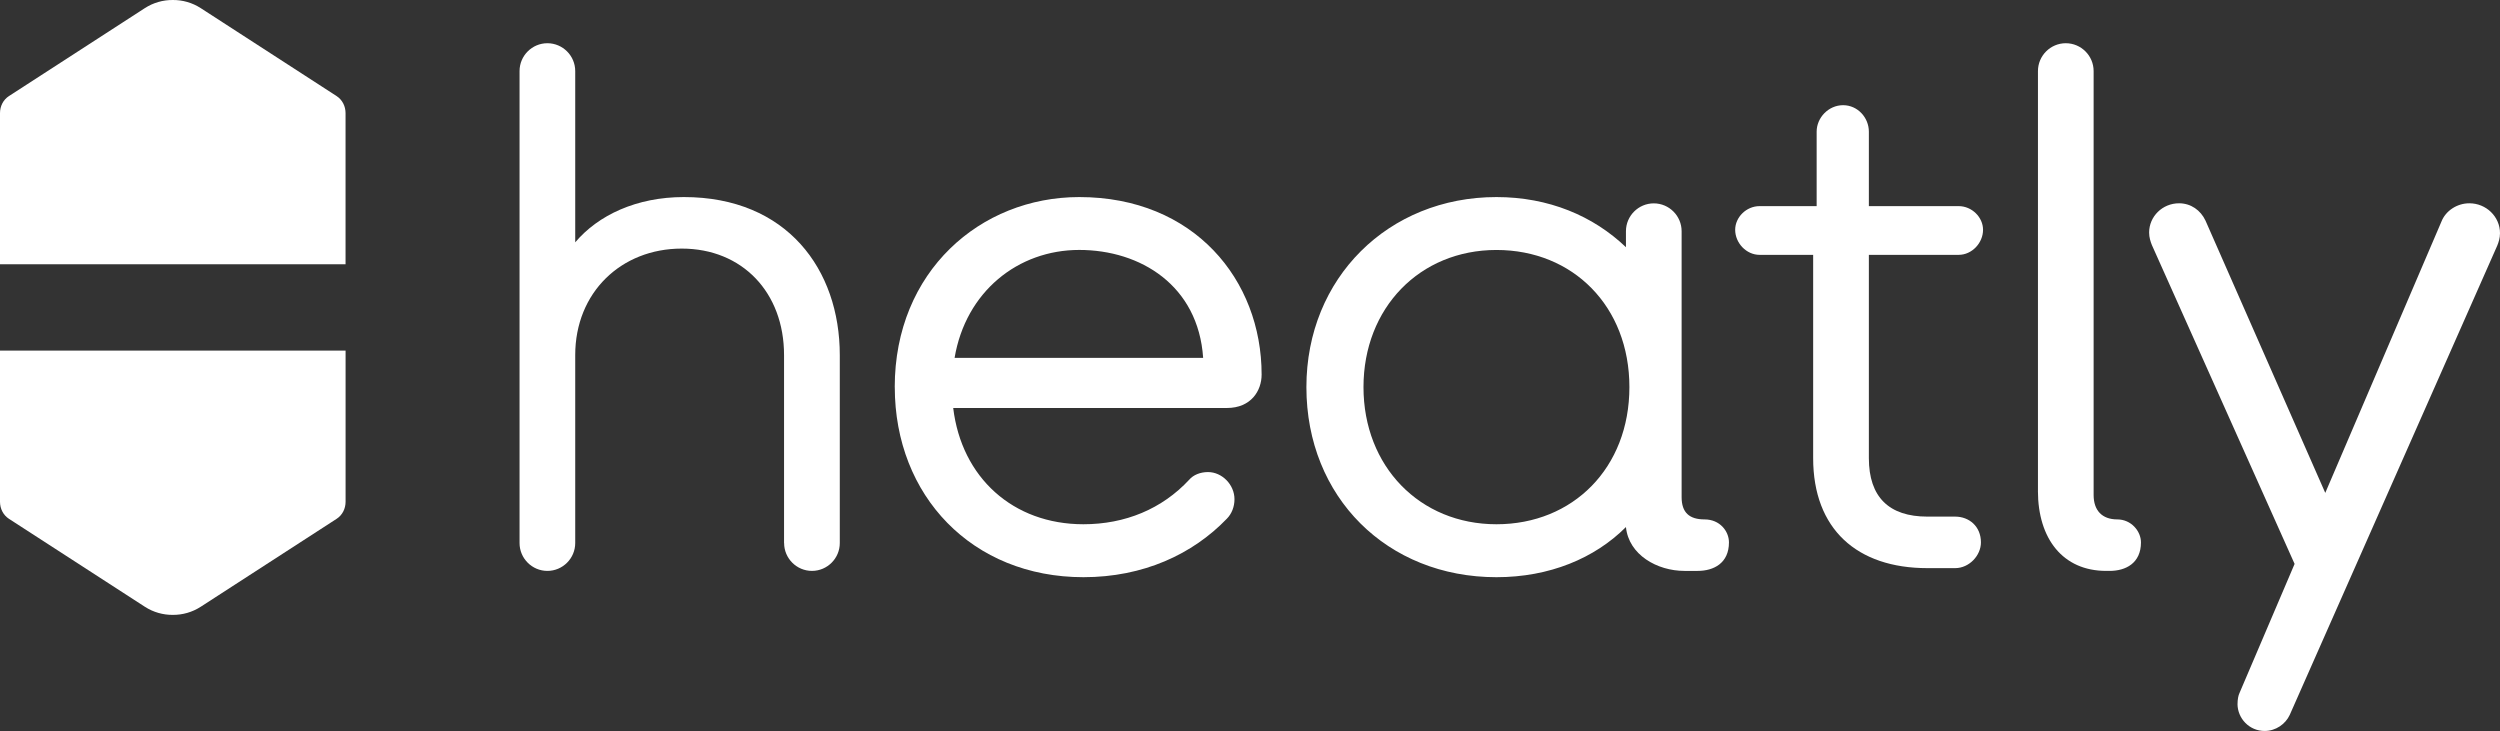
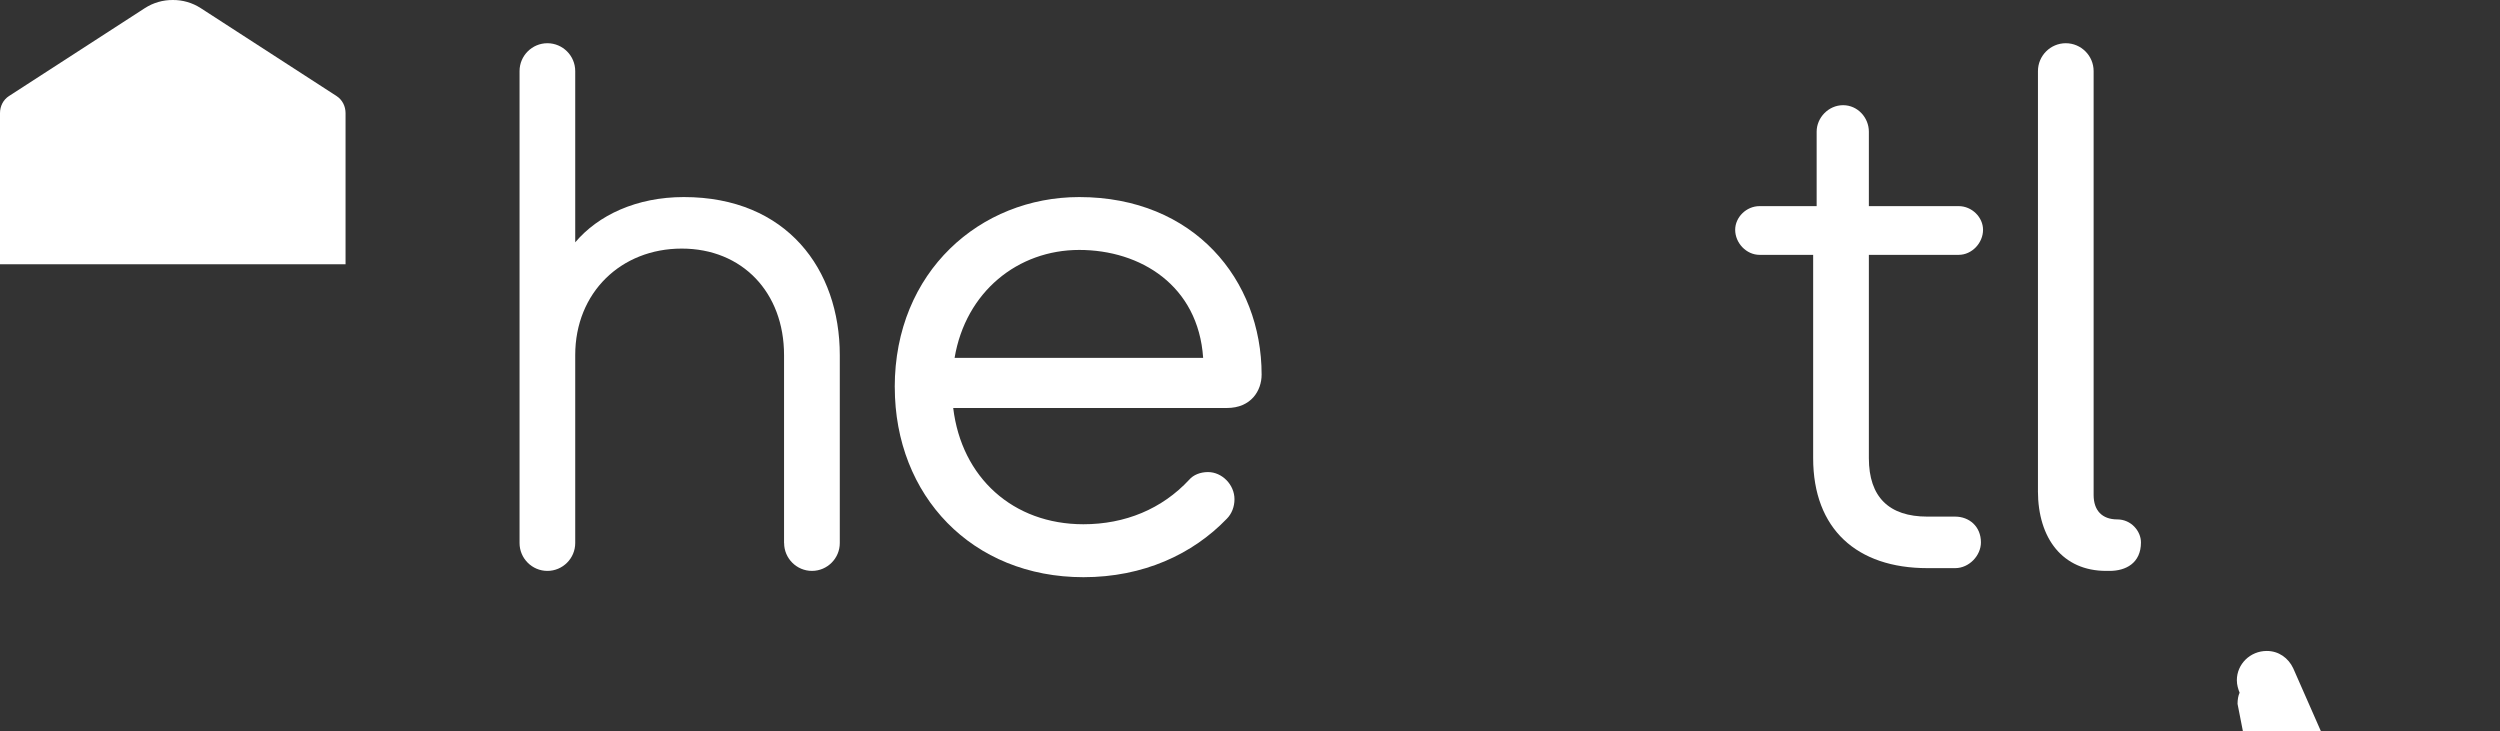
<svg xmlns="http://www.w3.org/2000/svg" id="Layer_1" viewBox="0 0 722.98 211.41">
  <rect x="0" y="0" width="722.98" height="211.41" fill="#333333" stroke="none" />
  <defs>
    <style>.cls-1{fill:#fff;}</style>
  </defs>
-   <path class="cls-1" d="m0,101.4v43.7c0,1.99.92,3.85,2.59,4.94l39.3,25.43c2.46,1.59,5.27,2.37,8.08,2.35,2.81.02,5.62-.76,8.08-2.35l39.3-25.43c1.67-1.08,2.59-2.94,2.59-4.94v-43.7H0Z" />
  <path class="cls-1" d="m99.93,76.42v-43.7c0-1.99-.92-3.85-2.59-4.94L58.05,2.35C55.59.76,52.78-.02,49.97,0c-2.81-.02-5.62.76-8.08,2.35L2.59,27.78c-1.67,1.08-2.59,2.94-2.59,4.94v43.7h99.93Z" />
  <path class="cls-1" d="m226.74,157.05v-54.36c0-18.12-12.08-30.8-29.59-30.8s-30.8,12.68-30.8,30.8v54.36c0,4.43-3.62,8.05-8.05,8.05s-8.05-3.62-8.05-8.05V20.55c0-4.43,3.62-8.05,8.05-8.05s8.05,3.62,8.05,8.05v49.53c6.64-7.85,17.72-13.09,31.41-13.09,29.8,0,45.1,20.94,45.1,45.7v54.36c0,4.43-3.62,8.05-8.05,8.05s-8.05-3.62-8.05-8.05" />
  <path class="cls-1" d="m347.94,103.49c-1.41-20.94-18.12-31.21-35.84-31.21s-32.82,12.08-36.04,31.21h71.87Zm-89.19,8.46c0-33.42,24.76-54.96,53.35-54.96,33.22,0,52.75,23.96,52.75,51.34,0,4.63-3.02,9.66-10.07,9.66h-79.12c2.42,20.13,17.31,33.62,37.65,33.62,12.08,0,22.75-4.43,30.6-12.88,1.21-1.41,3.22-2.21,5.44-2.21,4.03,0,7.65,3.62,7.65,7.85,0,2.21-.81,4.23-2.21,5.64-9.87,10.27-24.16,16.91-41.47,16.91-32.21,0-54.56-23.56-54.56-54.96" />
-   <path class="cls-1" d="m432.76,151.61c22.15,0,38.45-16.31,38.45-39.66s-16.31-39.66-38.45-39.66-38.45,16.71-38.45,39.66,16.31,39.66,38.45,39.66m-54.96-39.66c0-31.61,23.76-54.96,54.96-54.96,15.1,0,27.98,5.44,37.45,14.5v-4.63c0-4.43,3.62-8.05,8.05-8.05s8.05,3.62,8.05,8.05v76.91c0,4.43,2.21,6.44,6.64,6.44s7.05,3.42,7.05,6.64c0,6.04-4.43,8.25-9.06,8.25h-3.82c-7.85,0-16.11-4.63-16.91-12.68-9.06,9.06-22.15,14.5-37.45,14.5-31.61,0-54.96-23.15-54.96-54.96" />
  <path class="cls-1" d="m524.35,132.49v-58.79h-15.5c-3.82,0-7.05-3.42-7.05-7.25,0-3.62,3.22-6.84,7.05-6.84h16.51v-21.54c0-4.03,3.42-7.65,7.65-7.65s7.45,3.62,7.45,7.65v21.54h25.97c3.83,0,7.05,3.22,7.05,6.84,0,3.83-3.22,7.25-7.05,7.25h-25.97v58.79c0,11.27,5.84,16.91,16.91,16.91h8.05c4.03,0,7.45,2.82,7.45,7.45,0,3.83-3.42,7.45-7.45,7.45h-8.05c-20.33,0-33.02-11.27-33.02-31.81" />
  <path class="cls-1" d="m589.36,141.95V20.55c0-4.43,3.62-8.05,8.05-8.05s8.05,3.62,8.05,8.05v122.61c0,4.43,2.42,7.05,6.85,7.05,4.03,0,6.84,3.42,6.84,6.64,0,6.04-4.43,8.25-9.06,8.25h-1.01c-12.48,0-19.73-9.26-19.73-23.15" />
-   <path class="cls-1" d="m647.08,203.55c0-1.21.2-2.42.6-3.22l15.9-37.25-41.27-92.21c-.4-1.01-.8-2.21-.8-3.62,0-4.63,3.83-8.46,8.66-8.46,3.42,0,6.24,2.01,7.65,5.03l34.63,78.72,33.62-78.52c1.21-3.02,4.43-5.23,8.05-5.23,4.83,0,8.86,3.82,8.86,8.66,0,1.41-.4,2.62-.81,3.62l-60,135.69c-1.21,2.62-4.03,4.63-7.25,4.63-4.43,0-7.85-3.62-7.85-7.85" />
+   <path class="cls-1" d="m647.08,203.55c0-1.21.2-2.42.6-3.22c-.4-1.01-.8-2.21-.8-3.62,0-4.63,3.83-8.46,8.66-8.46,3.42,0,6.24,2.01,7.65,5.03l34.63,78.72,33.62-78.52c1.21-3.02,4.43-5.23,8.05-5.23,4.83,0,8.86,3.82,8.86,8.66,0,1.41-.4,2.62-.81,3.62l-60,135.69c-1.21,2.62-4.03,4.63-7.25,4.63-4.43,0-7.85-3.62-7.85-7.85" />
</svg>